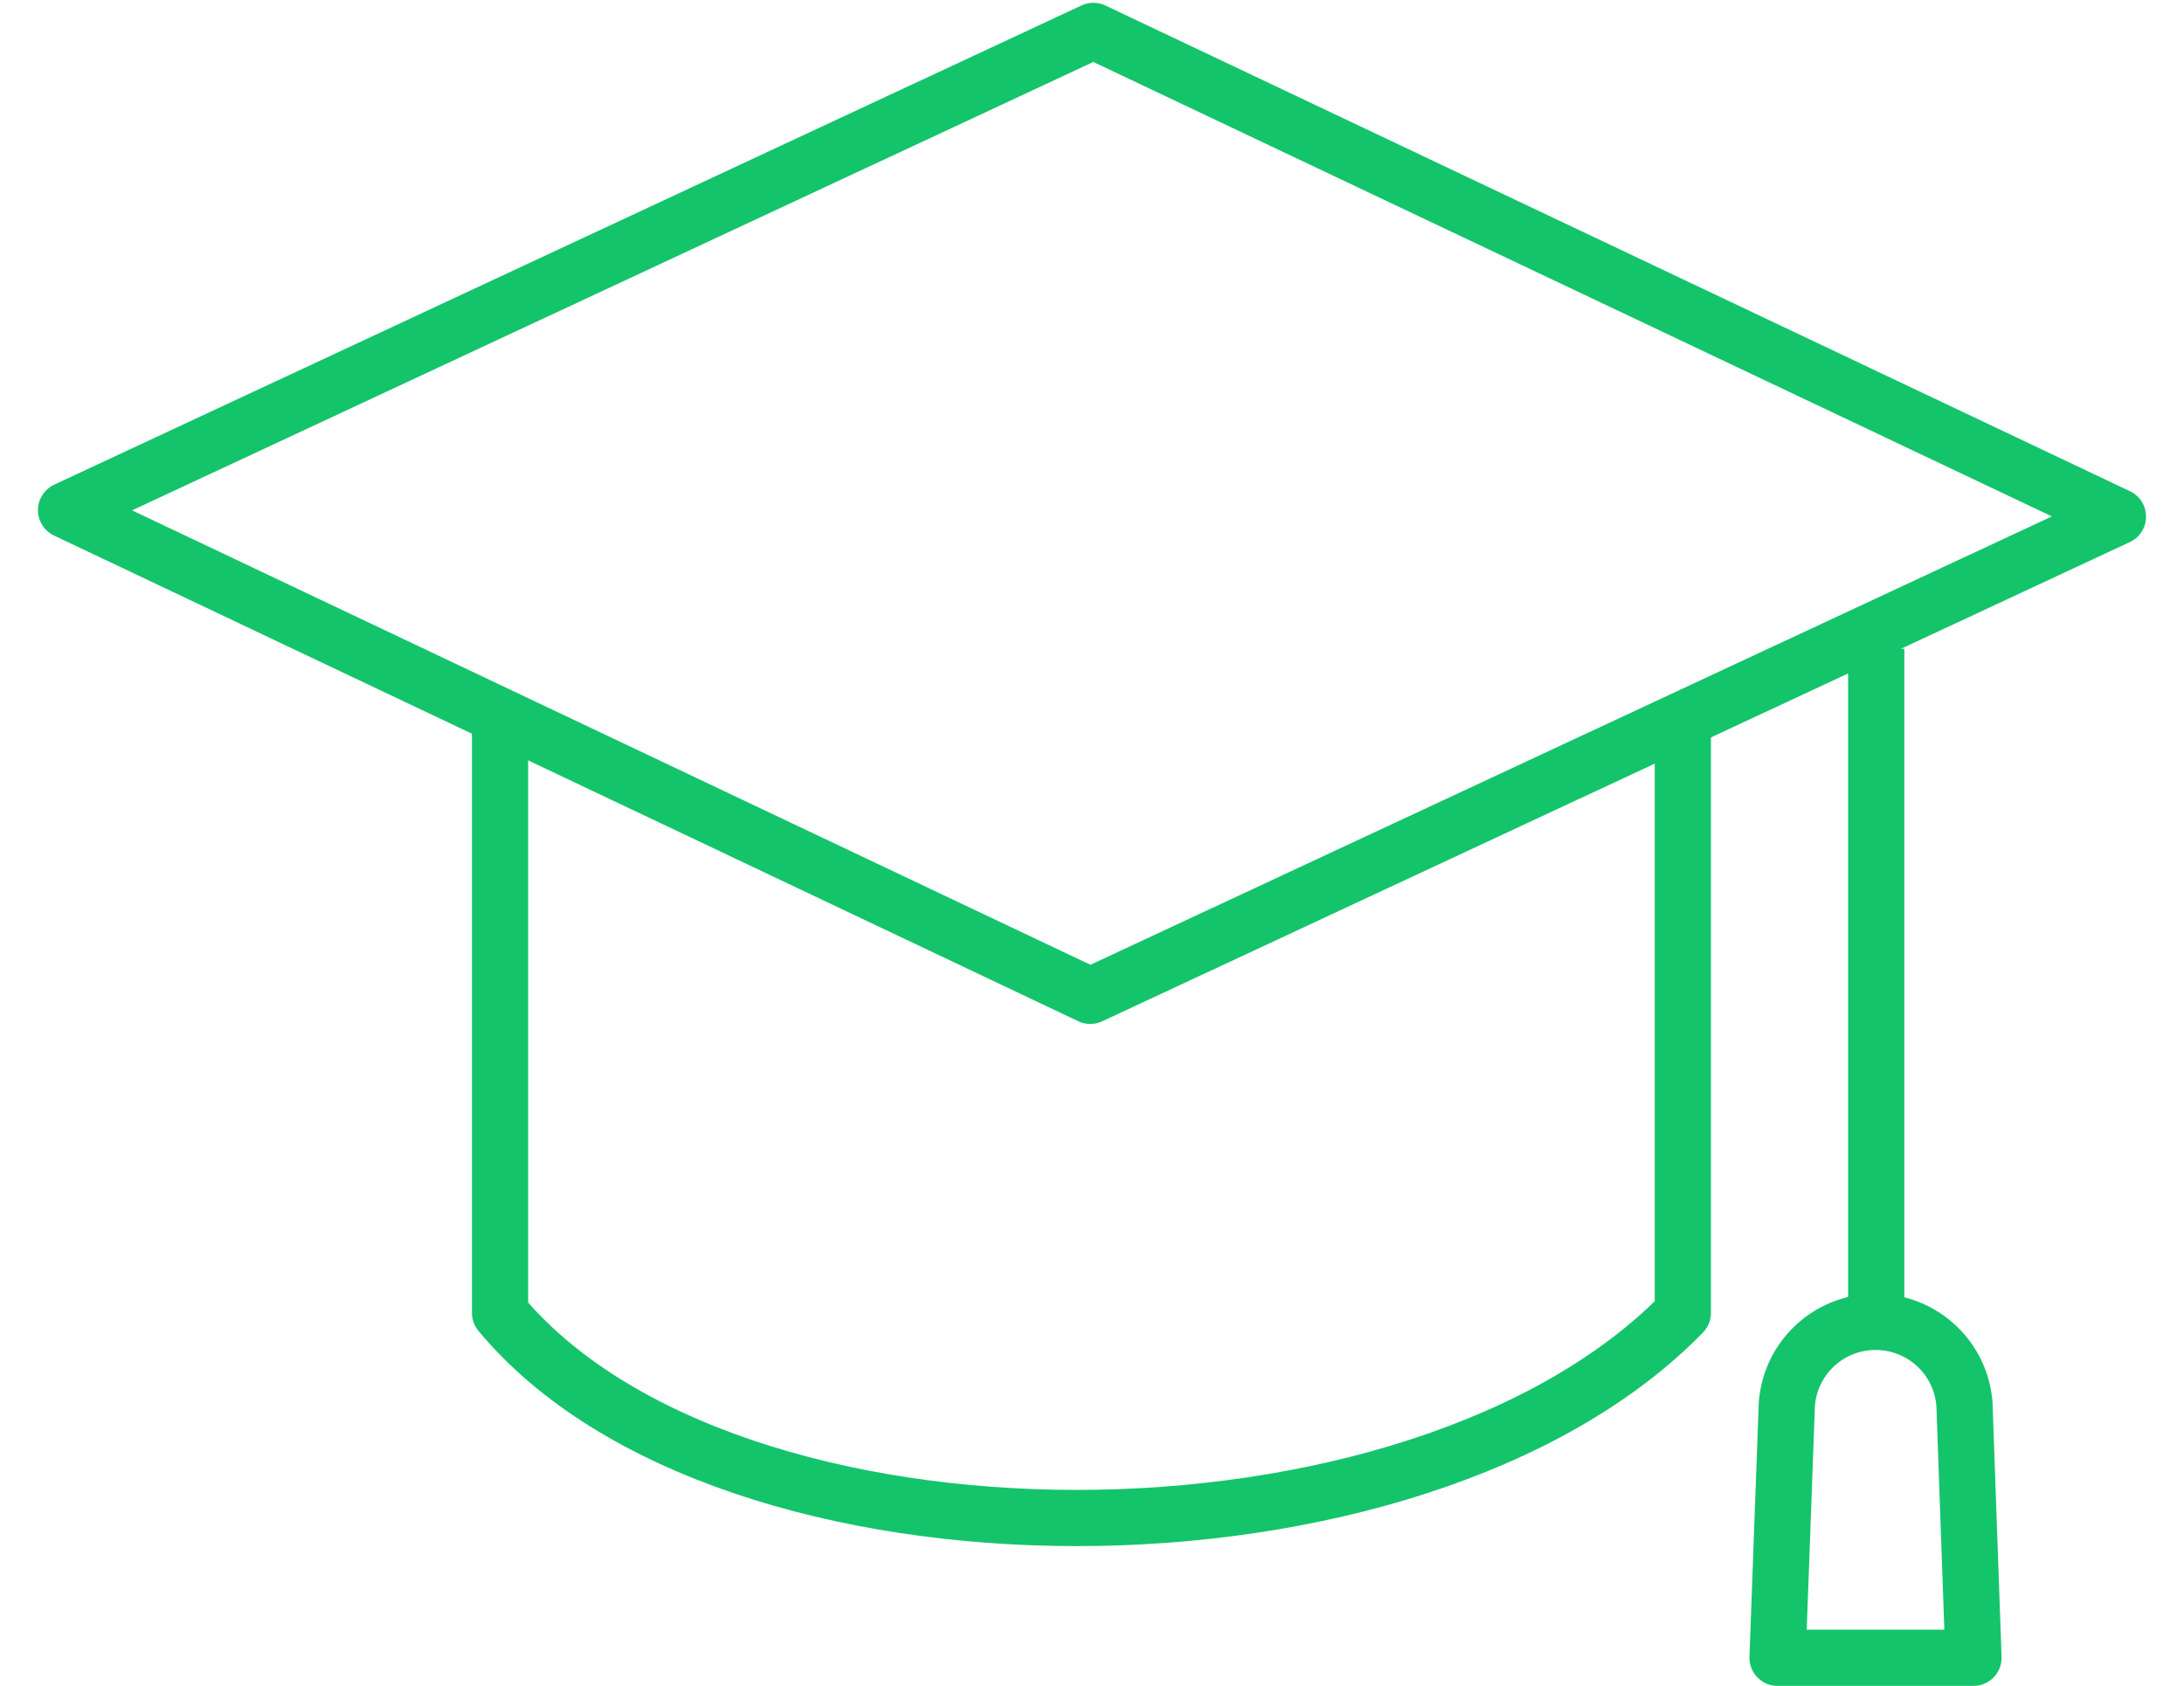
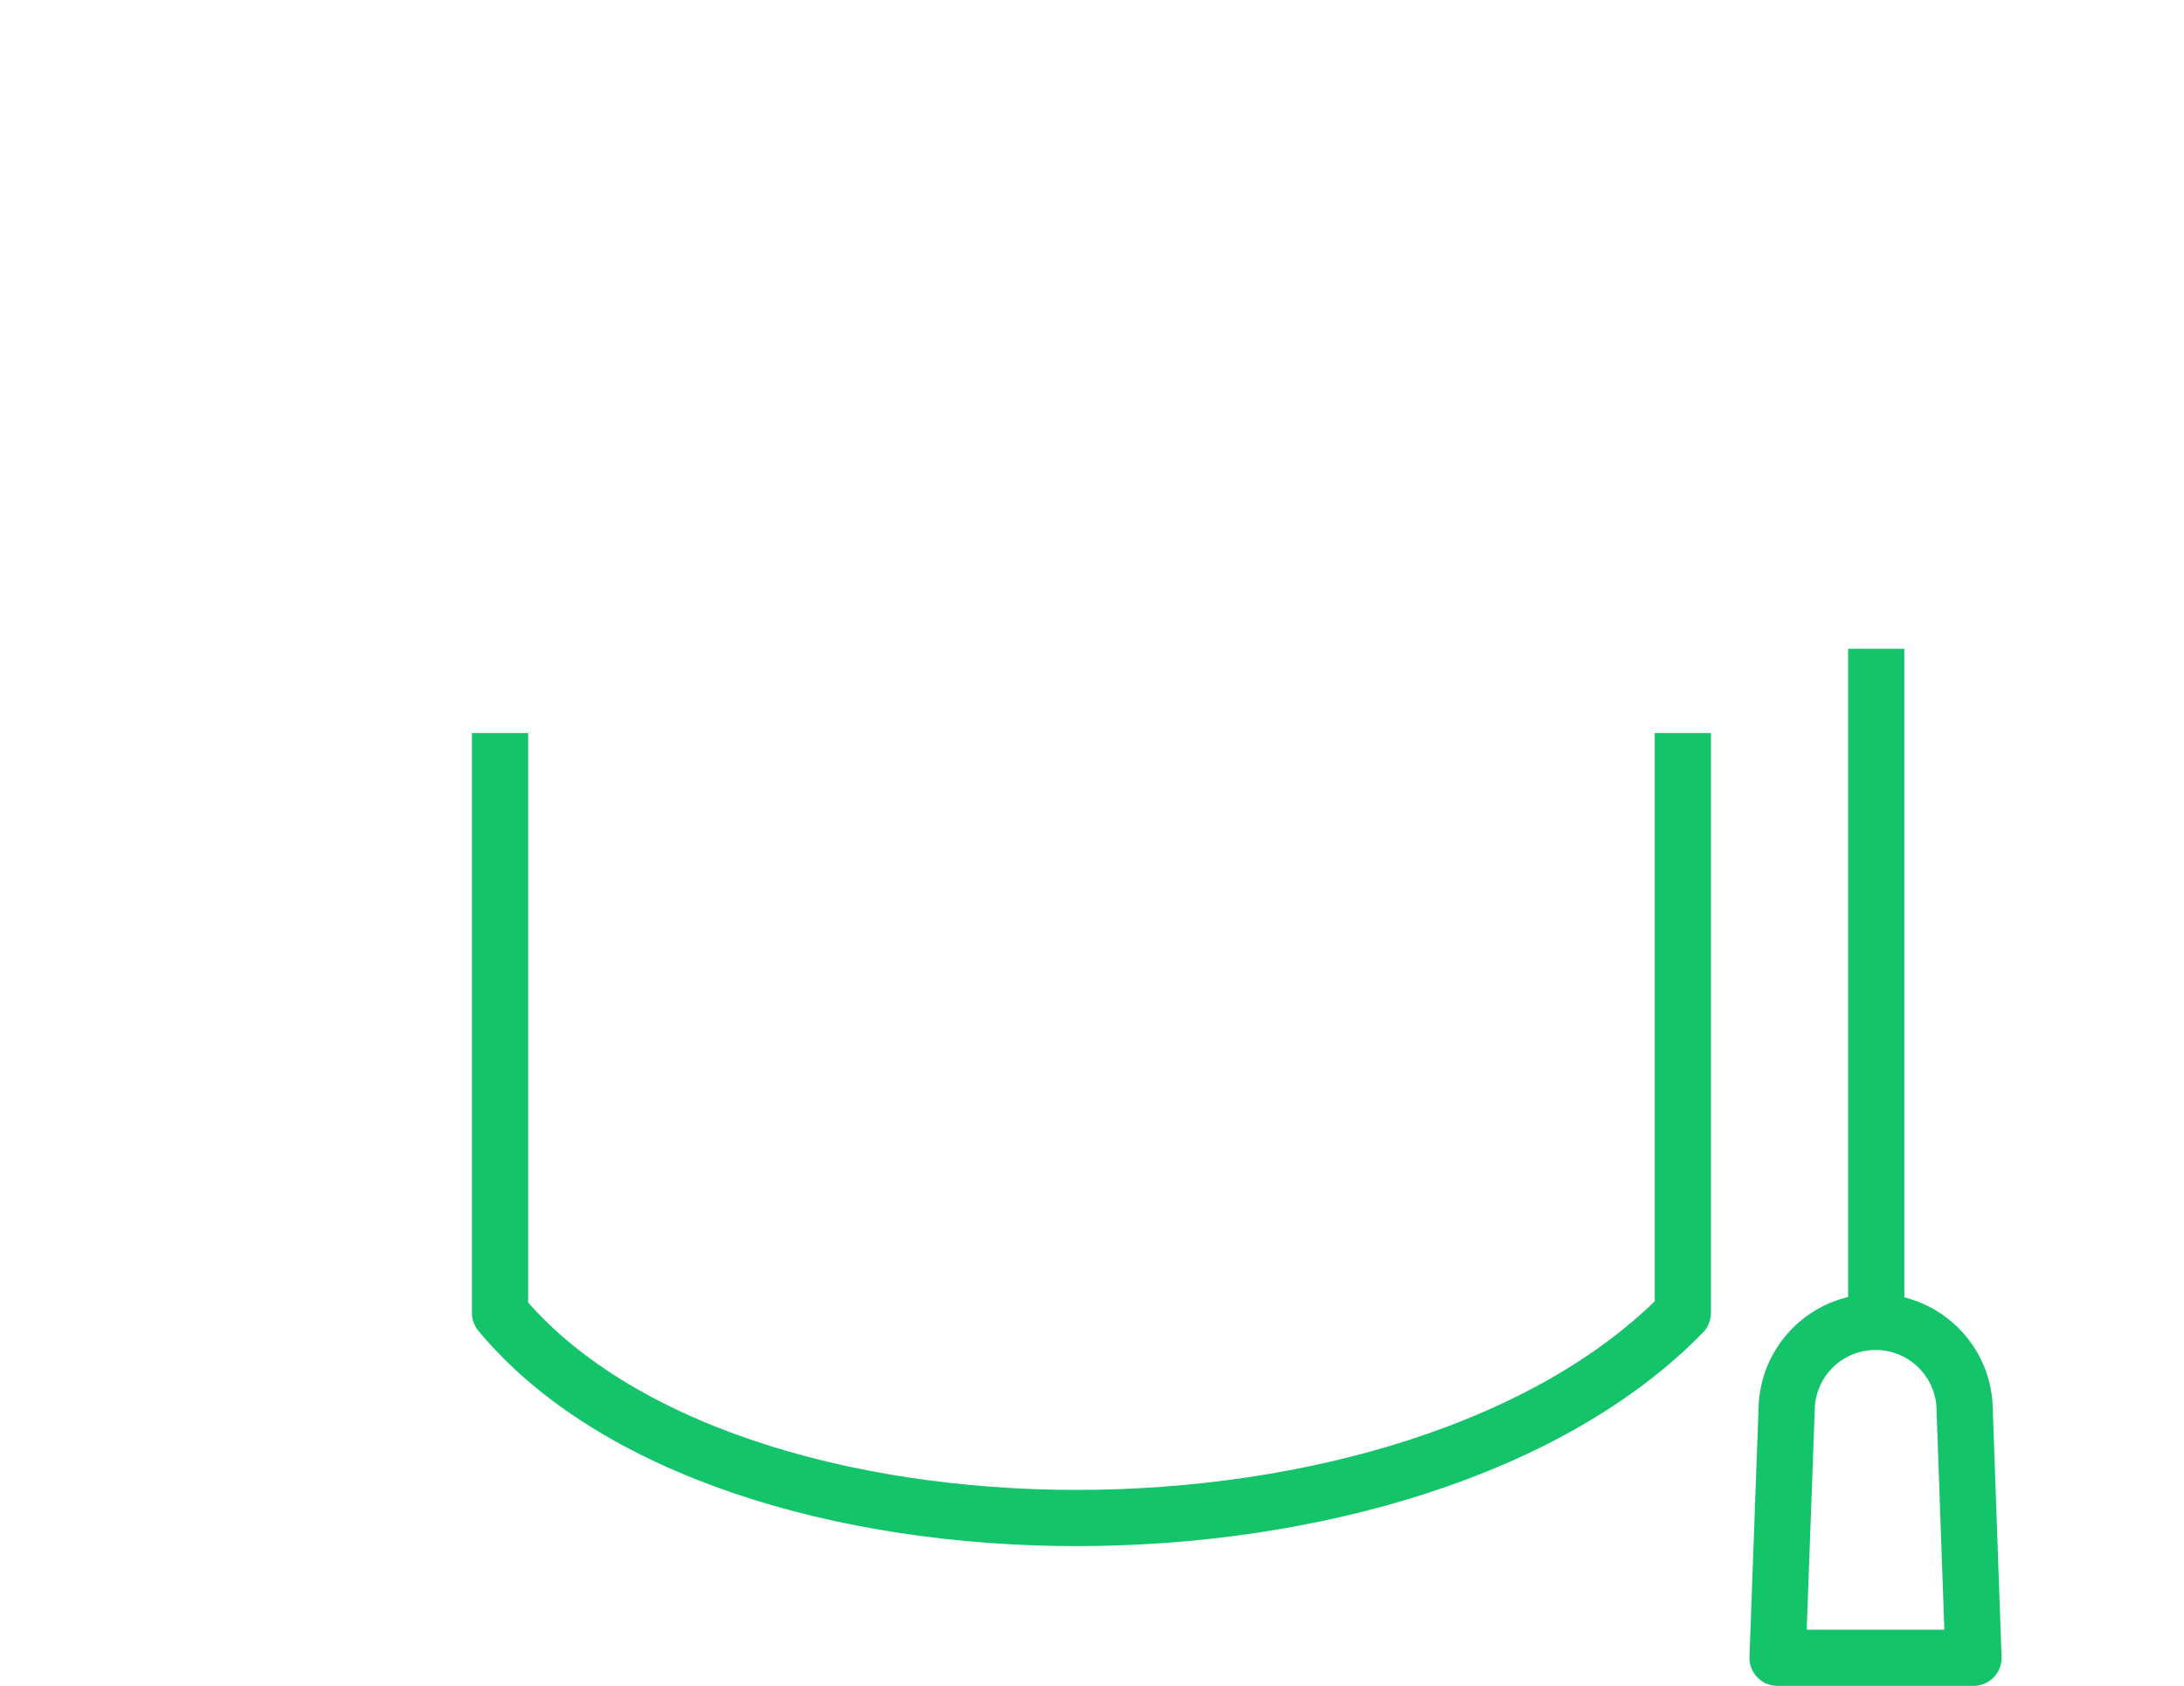
<svg xmlns="http://www.w3.org/2000/svg" width="77.7" height="59.987" fill="none" viewBox="0 0 77.7 59.987">
  <path stroke="#14C46B" stroke-linejoin="round" stroke-width="2" d="M59.87 26.08v20.63c-9.47 9.73-34.01 9.73-42.08 0V26.08" style="mix-blend-mode:normal" />
-   <path stroke="#14C46B" stroke-linejoin="round" stroke-width="2" d="M38.9 1.1 2.35 18.15l36.44 17.28 36.56-17.05L38.9 1.1Z" style="mix-blend-mode:normal" />
  <path stroke="#14C46B" stroke-width="2" d="M66.75 23.081v23.617" style="mix-blend-mode:normal" />
  <path stroke="#14C46B" stroke-linejoin="round" stroke-width="2" d="m63.24 58.98.33-9.01a3.16 3.16 0 0 1 3.16-2.94c1.66 0 3.04 1.28 3.16 2.94l.32 9.01h-6.97Z" style="mix-blend-mode:normal" />
</svg>